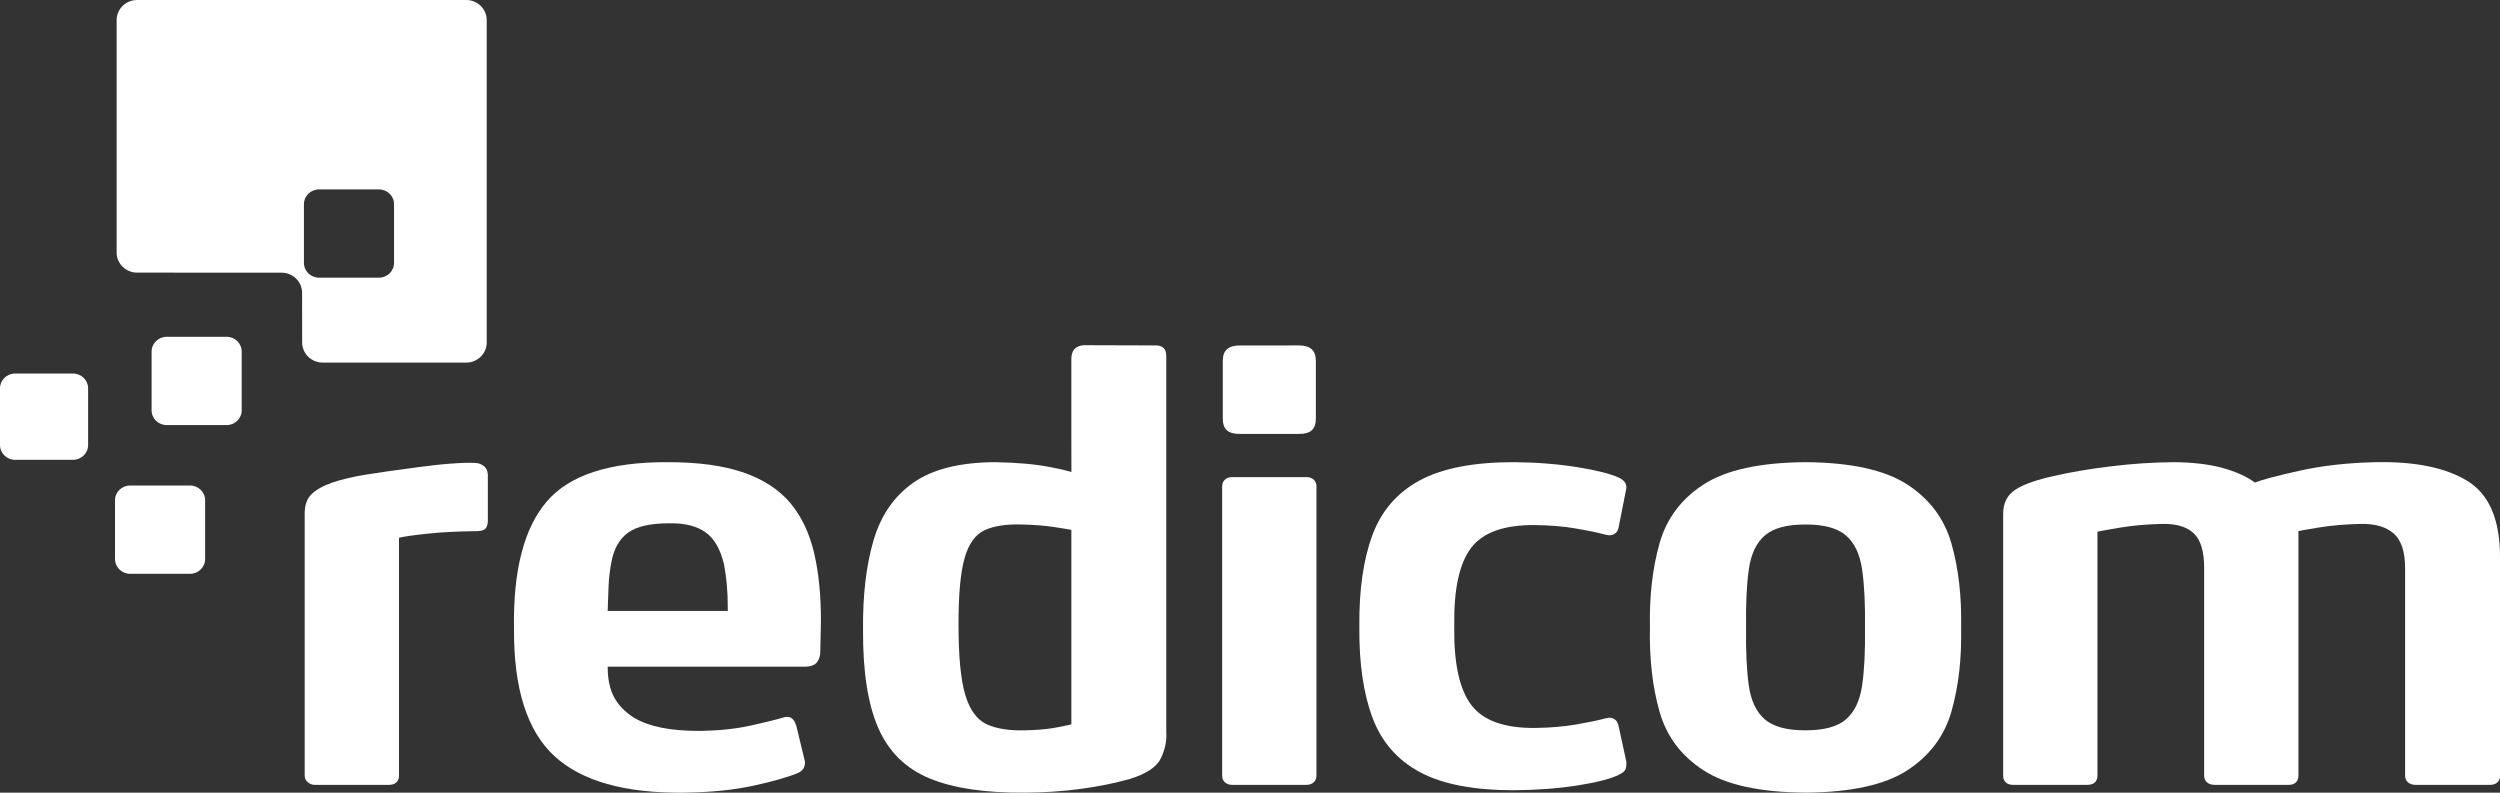
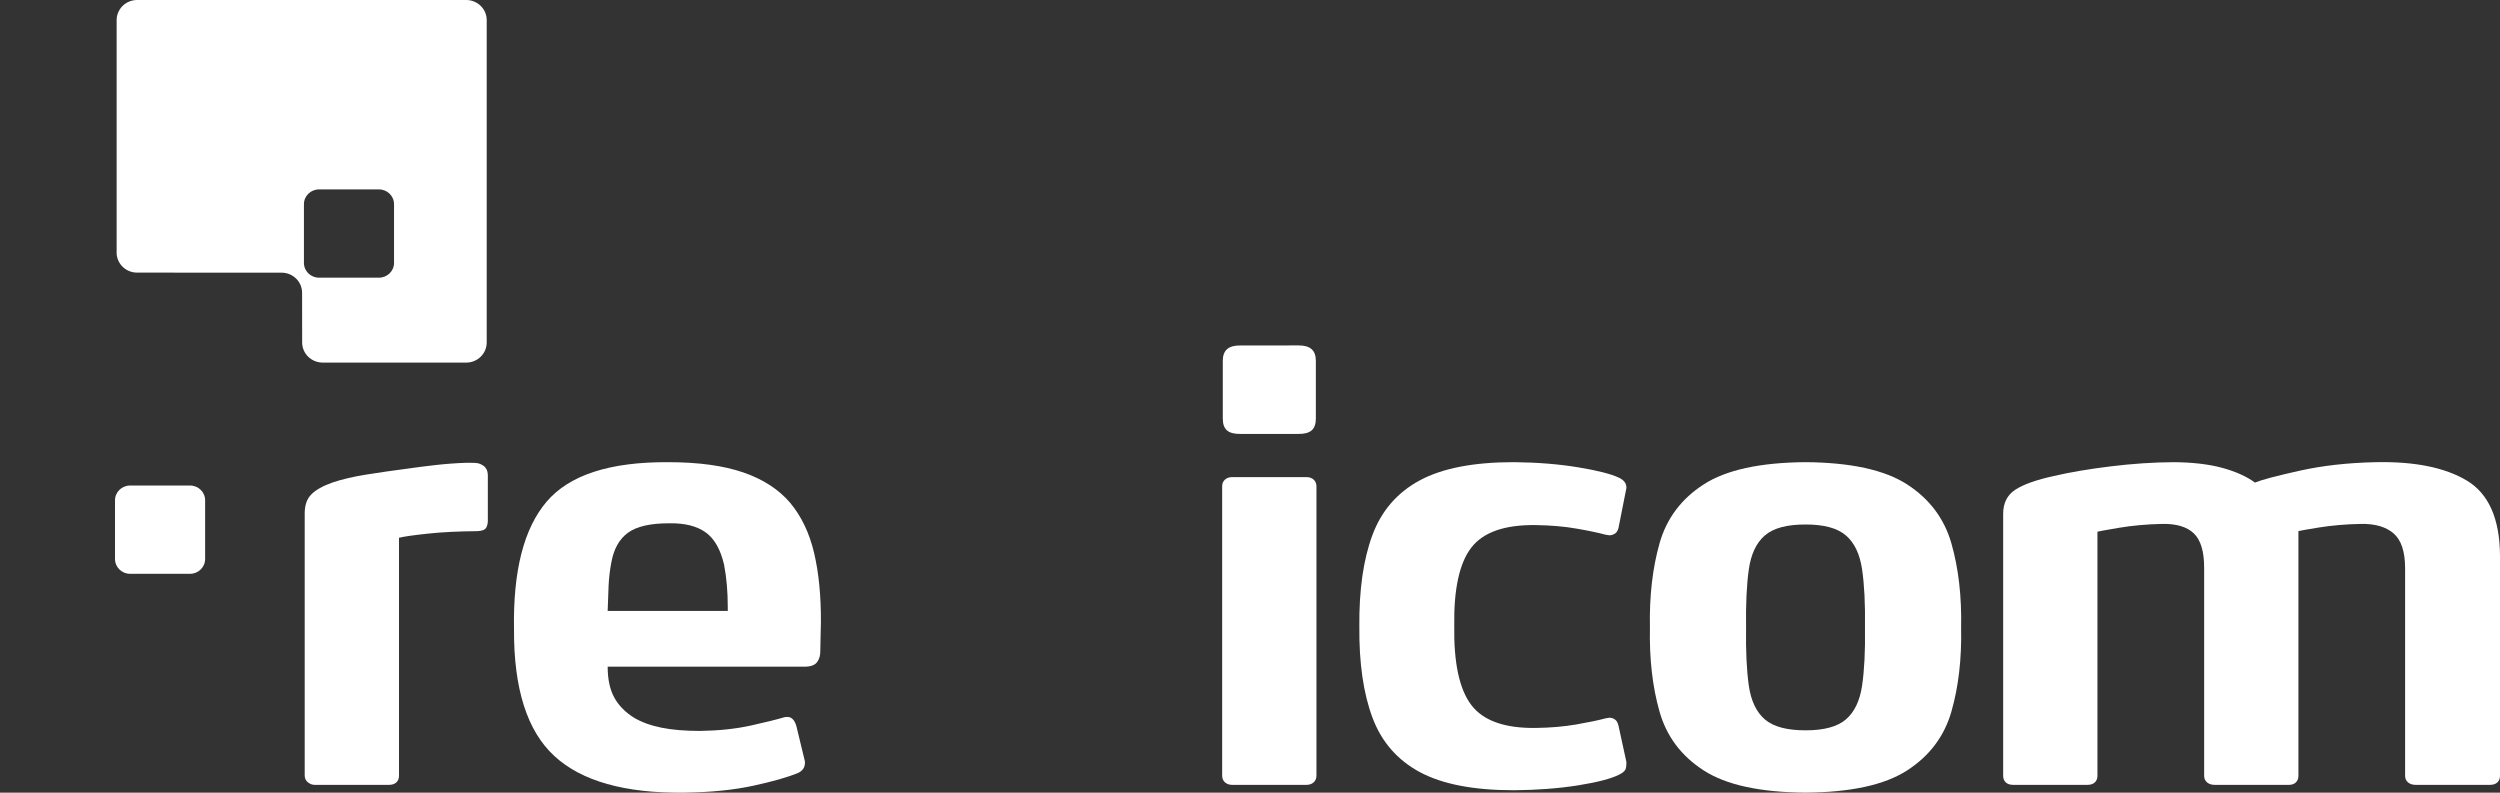
<svg xmlns="http://www.w3.org/2000/svg" width="164" height="52" viewBox="0 0 164 52" fill="none">
  <rect x="0" y="0" width="164" height="52" fill="#333333" stroke="none" />
  <g clip-path="url(#clip0_2023_19522)">
    <path fill-rule="evenodd" clip-rule="evenodd" d="M8.996 17.884C8.28 17.884 7.695 17.337 7.652 16.647V1.318C7.652 0.59 8.255 0 8.998 0H30.582C31.325 0 31.928 0.59 31.928 1.318V22.468C31.928 23.196 31.325 23.787 30.582 23.787L21.17 23.786C20.426 23.786 19.822 23.195 19.822 22.466L19.817 19.206C19.817 18.478 19.214 17.887 18.471 17.887L8.996 17.884ZM19.938 17.248V13.393C19.938 12.858 20.381 12.425 20.927 12.425H24.86C25.406 12.425 25.849 12.858 25.849 13.393V17.248C25.849 17.783 25.406 18.216 24.86 18.216H20.927C20.381 18.216 19.938 17.783 19.938 17.248Z" fill="white" />
-     <path d="M9.945 23.063C9.945 22.527 10.388 22.094 10.934 22.094H14.867C15.413 22.094 15.856 22.527 15.856 23.063V26.917C15.856 27.452 15.413 27.886 14.867 27.886H10.934C10.388 27.886 9.945 27.452 9.945 26.917V23.063Z" fill="white" />
-     <path d="M0 25.472C0 24.939 0.443 24.504 0.989 24.504H4.791C5.337 24.504 5.78 24.939 5.78 25.472V29.196C5.78 29.73 5.337 30.164 4.791 30.164H0.989C0.443 30.164 0 29.73 0 29.196V25.472Z" fill="white" />
    <path d="M7.545 32.818C7.545 32.283 7.988 31.85 8.534 31.85H12.467C13.013 31.85 13.456 32.283 13.456 32.818V36.673C13.456 37.208 13.013 37.642 12.467 37.642H8.534C7.988 37.642 7.545 37.208 7.545 36.673V32.818Z" fill="white" />
    <path d="M32.002 34.058C32.013 34.28 31.979 34.465 31.896 34.614C31.813 34.762 31.607 34.839 31.278 34.845C30.088 34.853 29.031 34.905 28.108 35.002C27.183 35.099 26.539 35.19 26.174 35.277V50.897C26.172 51.076 26.114 51.22 26.002 51.325C25.891 51.43 25.733 51.484 25.53 51.486H20.631C20.48 51.484 20.339 51.43 20.204 51.325C20.069 51.22 19.997 51.076 19.988 50.897V33.703C19.985 33.149 20.131 32.724 20.425 32.43C20.718 32.136 21.175 31.878 21.795 31.658C22.417 31.446 23.162 31.27 24.03 31.132C24.898 30.993 25.773 30.867 26.655 30.753C27.227 30.669 27.852 30.59 28.529 30.512C29.207 30.434 29.882 30.383 30.554 30.36H30.917C31.128 30.358 31.288 30.371 31.394 30.398C31.5 30.427 31.609 30.479 31.72 30.556C31.785 30.595 31.846 30.665 31.906 30.768C31.965 30.87 31.998 31.01 32.002 31.186V34.058Z" fill="white" />
    <path fill-rule="evenodd" clip-rule="evenodd" d="M53.852 40.826L53.831 41.739L53.811 42.712C53.818 42.977 53.754 43.213 53.616 43.414C53.477 43.617 53.221 43.723 52.847 43.733H39.864C39.862 44.55 40.005 45.221 40.291 45.748C40.577 46.274 41.01 46.719 41.592 47.082C42.09 47.377 42.692 47.596 43.401 47.738C44.109 47.88 44.953 47.95 45.933 47.949C47.171 47.929 48.272 47.812 49.235 47.6C50.196 47.387 50.944 47.202 51.48 47.043C51.743 47.004 51.87 47.054 51.982 47.157C52.094 47.259 52.182 47.418 52.243 47.634L52.766 49.797C52.8 49.915 52.813 49.992 52.806 50.032C52.803 50.207 52.759 50.348 52.676 50.455C52.592 50.561 52.488 50.643 52.365 50.7C51.704 50.978 50.724 51.258 49.425 51.541C48.126 51.824 46.614 51.975 44.888 51.998C40.994 52.045 38.154 51.243 36.365 49.594C34.576 47.945 33.695 45.166 33.719 41.258C33.654 37.443 34.366 34.661 35.858 32.91C37.35 31.158 40.011 30.295 43.842 30.319C45.821 30.32 47.462 30.545 48.762 30.992C50.063 31.441 51.089 32.106 51.841 32.992C52.577 33.876 53.097 34.969 53.405 36.273C53.712 37.576 53.861 39.094 53.852 40.826ZM47.742 39.842V40.078H39.863L39.924 38.409C39.949 37.886 40.01 37.379 40.105 36.889C40.264 36.006 40.629 35.358 41.2 34.944C41.771 34.529 42.679 34.324 43.924 34.328C44.922 34.313 45.709 34.51 46.285 34.919C46.861 35.327 47.266 36.037 47.5 37.045C47.582 37.475 47.641 37.917 47.681 38.371C47.722 38.825 47.742 39.314 47.742 39.842Z" fill="white" />
-     <path fill-rule="evenodd" clip-rule="evenodd" d="M76.507 48.027C76.548 48.58 76.434 49.145 76.165 49.722C75.896 50.3 75.219 50.757 74.137 51.093C73.162 51.371 72.08 51.591 70.892 51.752C69.706 51.911 68.483 51.994 67.224 51.997C64.613 52.018 62.529 51.706 60.972 51.06C59.416 50.416 58.296 49.314 57.614 47.755C56.933 46.196 56.6 44.056 56.615 41.336C56.592 39.055 56.821 37.094 57.302 35.452C57.783 33.81 58.655 32.546 59.918 31.662C61.182 30.776 62.972 30.328 65.294 30.318C66.725 30.344 67.926 30.451 68.899 30.643C69.871 30.834 70.041 30.896 70.285 30.96L70.28 28.627V23.589C70.277 23.314 70.335 23.098 70.452 22.94C70.569 22.783 70.766 22.684 71.044 22.645L75.582 22.659H75.823C76.027 22.658 76.192 22.71 76.315 22.816C76.439 22.924 76.502 23.093 76.507 23.329V48.027ZM70.281 34.76V47.516C70.253 47.532 69.947 47.598 69.362 47.712C68.775 47.827 68.077 47.892 67.265 47.909C66.222 47.941 65.38 47.809 64.733 47.513C64.088 47.218 63.617 46.572 63.319 45.576C63.023 44.581 62.877 43.048 62.88 40.981C62.874 39.015 63.007 37.561 63.275 36.616C63.544 35.672 63.982 35.061 64.59 34.781C65.199 34.502 66.009 34.377 67.023 34.407C67.81 34.421 68.539 34.48 69.21 34.583C69.882 34.687 70.239 34.746 70.281 34.76Z" fill="white" />
    <path d="M86.359 50.896C86.355 51.076 86.293 51.218 86.173 51.324C86.053 51.43 85.902 51.484 85.717 51.486H80.817C80.631 51.484 80.48 51.43 80.36 51.324C80.24 51.218 80.178 51.076 80.174 50.896V31.889C80.178 31.71 80.24 31.567 80.36 31.46C80.48 31.355 80.631 31.301 80.817 31.299H85.717C85.902 31.301 86.053 31.355 86.173 31.46C86.293 31.567 86.355 31.71 86.359 31.889V50.896Z" fill="white" />
    <path d="M86.32 27.443C86.32 27.813 86.228 28.076 86.043 28.234C85.858 28.392 85.575 28.47 85.195 28.465H81.34C80.958 28.47 80.675 28.392 80.491 28.234C80.306 28.076 80.214 27.813 80.215 27.443V23.685C80.214 23.333 80.306 23.074 80.491 22.909C80.675 22.743 80.958 22.661 81.34 22.663L85.195 22.66C85.575 22.659 85.858 22.741 86.043 22.907C86.228 23.072 86.32 23.331 86.32 23.683V27.443Z" fill="white" />
    <path d="M106.693 49.992C106.693 50.343 106.653 50.468 106.573 50.563C106.492 50.657 106.371 50.743 106.21 50.818C105.686 51.084 104.785 51.318 103.508 51.521C102.229 51.722 100.826 51.829 99.297 51.84C96.668 51.84 94.615 51.442 93.137 50.648C91.659 49.852 90.624 48.659 90.03 47.068C89.437 45.476 89.151 43.487 89.173 41.099C89.151 38.699 89.437 36.699 90.03 35.103C90.624 33.506 91.659 32.309 93.137 31.513C94.615 30.716 96.668 30.318 99.297 30.318C100.826 30.332 102.229 30.443 103.508 30.653C104.785 30.862 105.686 31.091 106.21 31.341C106.371 31.418 106.492 31.51 106.573 31.616C106.653 31.722 106.693 31.853 106.693 32.01L106.171 34.643C106.126 34.818 106.044 34.941 105.928 35.012C105.813 35.083 105.693 35.117 105.567 35.115L105.326 35.077C104.848 34.947 104.206 34.812 103.397 34.673C102.588 34.532 101.704 34.458 100.744 34.446C98.711 34.417 97.302 34.909 96.519 35.922C95.736 36.936 95.363 38.648 95.399 41.06C95.363 43.492 95.736 45.222 96.519 46.251C97.302 47.28 98.711 47.78 100.744 47.753C101.704 47.74 102.588 47.666 103.397 47.526C104.206 47.386 104.848 47.252 105.326 47.123L105.567 47.083C105.693 47.08 105.813 47.115 105.928 47.191C106.044 47.266 106.126 47.401 106.171 47.595L106.693 49.992Z" fill="white" />
    <path fill-rule="evenodd" clip-rule="evenodd" d="M128.649 41.177C128.691 43.219 128.479 45.053 128.013 46.677C127.546 48.302 126.578 49.589 125.108 50.539C123.637 51.49 121.415 51.976 118.443 51.997C115.457 51.976 113.23 51.49 111.76 50.539C110.289 49.589 109.324 48.302 108.864 46.677C108.403 45.053 108.193 43.219 108.236 41.177C108.193 39.123 108.403 37.28 108.864 35.65C109.324 34.02 110.289 32.73 111.76 31.778C113.23 30.827 115.457 30.34 118.443 30.318C121.415 30.34 123.637 30.827 125.108 31.778C126.578 32.73 127.546 34.02 128.013 35.65C128.479 37.28 128.691 39.123 128.649 41.177ZM122.154 37.358C122.301 38.359 122.364 39.632 122.343 41.177C122.364 42.71 122.301 43.975 122.154 44.97C122.008 45.965 121.656 46.704 121.099 47.188C120.541 47.671 119.655 47.911 118.443 47.909C117.217 47.911 116.325 47.671 115.769 47.188C115.212 46.704 114.862 45.965 114.721 44.97C114.58 43.975 114.52 42.71 114.542 41.177C114.52 39.632 114.58 38.359 114.721 37.358C114.862 36.357 115.212 35.614 115.769 35.13C116.325 34.645 117.217 34.404 118.443 34.407C119.655 34.404 120.541 34.645 121.099 35.13C121.656 35.614 122.008 36.357 122.154 37.358Z" fill="white" />
    <path d="M164 50.896C163.999 51.076 163.942 51.218 163.83 51.324C163.717 51.43 163.56 51.484 163.358 51.486H158.458C158.253 51.484 158.089 51.43 157.966 51.324C157.843 51.218 157.778 51.076 157.775 50.896V37.241C157.77 36.175 157.519 35.425 157.021 34.993C156.523 34.561 155.81 34.352 154.879 34.368C153.882 34.388 152.961 34.467 152.118 34.604C151.276 34.742 150.829 34.821 150.776 34.84V50.896C150.774 51.076 150.719 51.218 150.611 51.324C150.503 51.43 150.357 51.484 150.174 51.486H145.274C145.07 51.484 144.906 51.43 144.782 51.324C144.659 51.218 144.595 51.076 144.592 50.896V37.241C144.593 36.175 144.368 35.425 143.917 34.993C143.467 34.561 142.78 34.352 141.856 34.368C140.834 34.389 139.882 34.475 139.001 34.624C138.118 34.774 137.65 34.858 137.592 34.88V50.896C137.591 51.076 137.534 51.218 137.422 51.324C137.309 51.43 137.152 51.484 136.95 51.486H132.05C131.847 51.484 131.69 51.43 131.578 51.324C131.466 51.218 131.409 51.076 131.408 50.896V33.739C131.4 33.015 131.666 32.479 132.2 32.128C132.736 31.777 133.583 31.476 134.741 31.224C135.785 30.98 137.021 30.77 138.448 30.595C139.875 30.419 141.253 30.327 142.581 30.319C143.826 30.326 144.893 30.451 145.781 30.692C146.669 30.936 147.383 31.257 147.924 31.656C148.35 31.48 149.317 31.223 150.828 30.885C152.338 30.546 154.01 30.358 155.844 30.319C158.399 30.266 160.392 30.668 161.821 31.524C163.25 32.38 163.977 34.01 164 36.415V50.896Z" fill="white" />
  </g>
  <defs>
    <clipPath id="clip0_2023_19522">
      <rect width="164" height="52" fill="white" />
    </clipPath>
  </defs>
</svg>